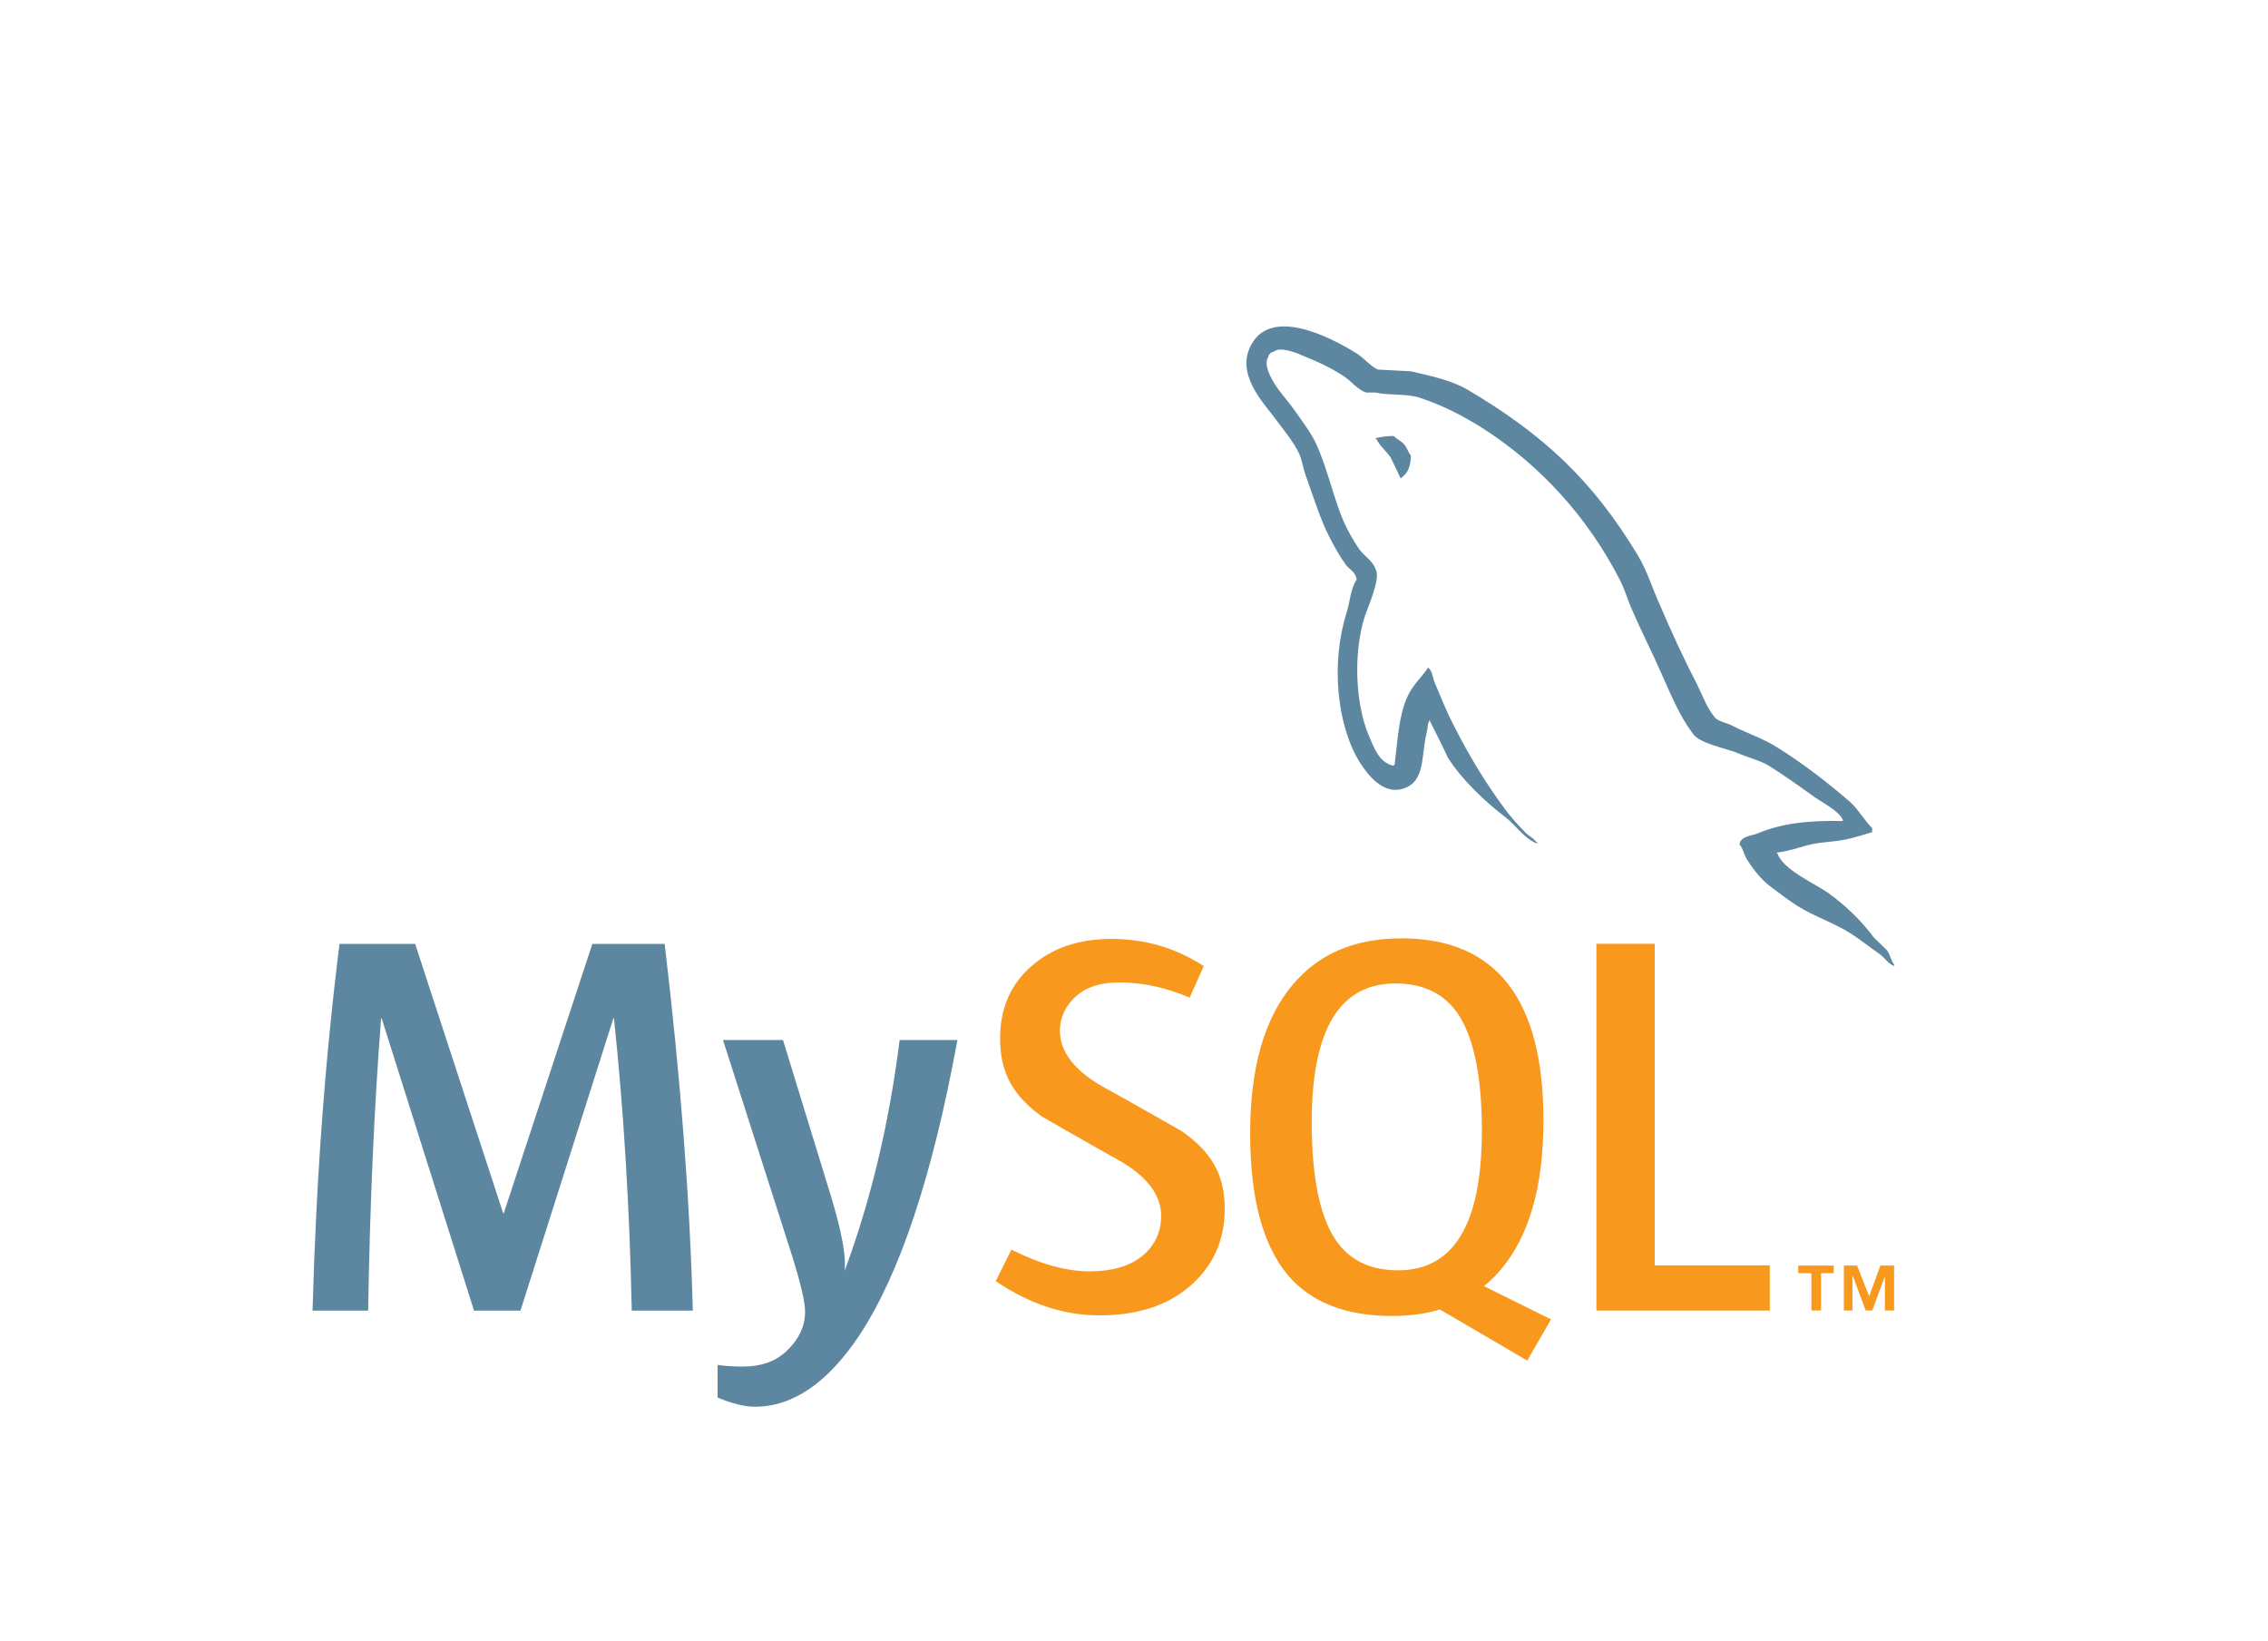
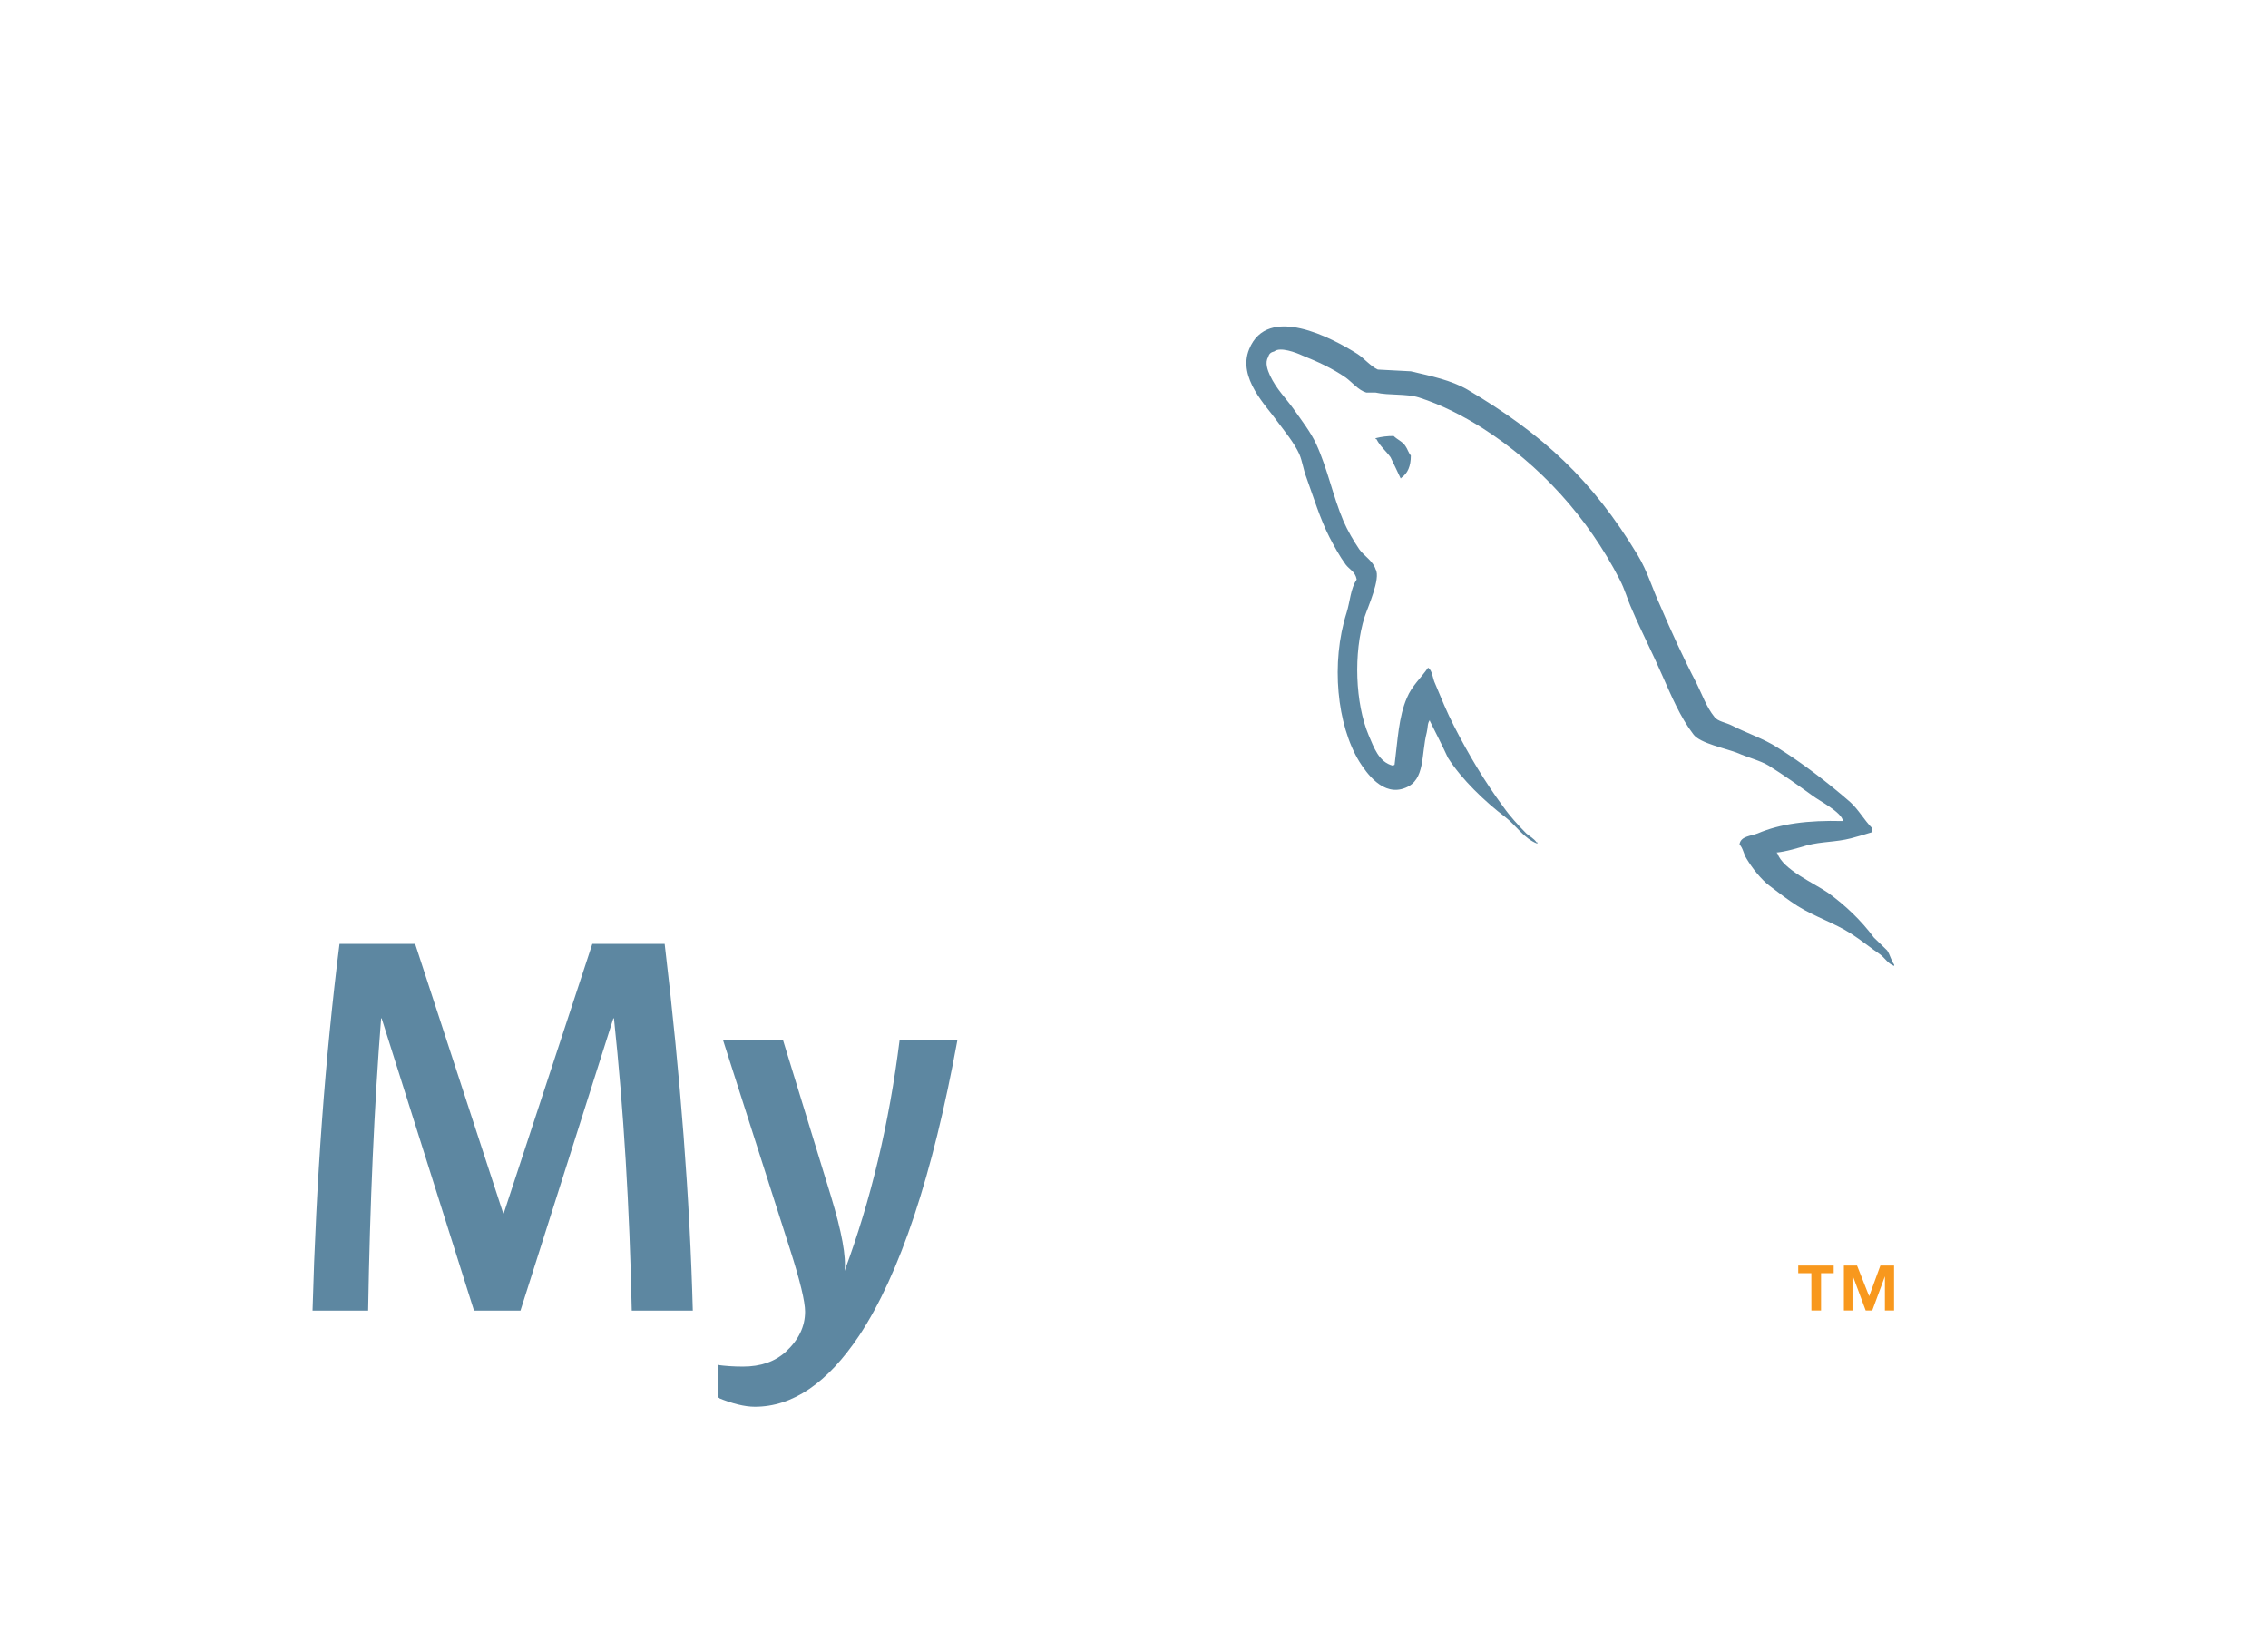
<svg xmlns="http://www.w3.org/2000/svg" width="47" height="34" viewBox="0 0 47 34" fill="none">
  <path d="M14.357 27.162H13.092C13.047 25.015 12.924 22.996 12.723 21.105H12.711L10.786 27.162H9.823L7.909 21.105H7.898C7.756 22.921 7.666 24.94 7.629 27.162H6.477C6.551 24.46 6.738 21.927 7.036 19.562H8.603L10.428 25.146H10.439L12.275 19.562H13.774C14.103 22.332 14.297 24.865 14.357 27.162ZM19.841 21.555C19.326 24.365 18.647 26.407 17.804 27.682C17.147 28.663 16.427 29.154 15.643 29.154C15.434 29.154 15.177 29.091 14.871 28.965V28.288C15.021 28.309 15.196 28.322 15.397 28.322C15.763 28.322 16.057 28.22 16.282 28.017C16.55 27.77 16.684 27.492 16.684 27.184C16.684 26.974 16.58 26.542 16.371 25.889L14.983 21.554H16.226L17.222 24.797C17.445 25.533 17.539 26.047 17.502 26.34C18.046 24.876 18.427 23.281 18.643 21.554H19.841V21.555Z" fill="#5D87A1" />
-   <path d="M36.675 27.161H33.082V19.56H34.291V26.225H36.675V27.161ZM32.142 27.344L30.753 26.655C30.876 26.553 30.994 26.443 31.1 26.315C31.69 25.618 31.985 24.586 31.985 23.22C31.985 20.705 31.004 19.447 29.041 19.447C28.079 19.447 27.328 19.766 26.791 20.405C26.201 21.103 25.907 22.131 25.907 23.49C25.907 24.826 26.168 25.806 26.69 26.428C27.168 26.991 27.888 27.273 28.851 27.273C29.21 27.273 29.54 27.228 29.84 27.139L31.649 28.198L32.142 27.344ZM27.642 25.64C27.336 25.145 27.183 24.35 27.183 23.254C27.183 21.34 27.761 20.382 28.918 20.382C29.523 20.382 29.966 20.611 30.25 21.068C30.555 21.564 30.709 22.352 30.709 23.433C30.709 25.362 30.131 26.327 28.974 26.327C28.369 26.327 27.926 26.099 27.642 25.64ZM25.38 25.054C25.38 25.698 25.145 26.227 24.675 26.641C24.205 27.054 23.575 27.261 22.784 27.261C22.045 27.261 21.329 27.023 20.635 26.551L20.96 25.898C21.557 26.199 22.097 26.348 22.582 26.348C23.038 26.348 23.393 26.247 23.651 26.045C23.909 25.843 24.063 25.56 24.063 25.201C24.063 24.75 23.75 24.364 23.176 24.041C22.646 23.748 21.587 23.137 21.587 23.137C21.013 22.716 20.725 22.264 20.725 21.52C20.725 20.904 20.94 20.406 21.369 20.028C21.798 19.648 22.352 19.459 23.031 19.459C23.733 19.459 24.37 19.648 24.945 20.022L24.653 20.675C24.162 20.465 23.677 20.36 23.199 20.36C22.811 20.36 22.512 20.454 22.304 20.642C22.095 20.829 21.965 21.069 21.965 21.363C21.965 21.812 22.285 22.203 22.875 22.533C23.412 22.826 24.497 23.448 24.497 23.448C25.086 23.868 25.38 24.316 25.38 25.054Z" fill="#F8981D" />
  <path d="M38.193 17.016C37.463 16.997 36.897 17.071 36.422 17.273C36.285 17.328 36.067 17.328 36.048 17.503C36.122 17.576 36.13 17.695 36.195 17.797C36.304 17.981 36.495 18.228 36.669 18.357C36.861 18.504 37.053 18.65 37.254 18.779C37.609 19 38.012 19.128 38.358 19.349C38.559 19.477 38.76 19.642 38.962 19.78C39.061 19.854 39.124 19.973 39.253 20.019V19.991C39.189 19.908 39.17 19.789 39.107 19.697L38.833 19.431C38.568 19.073 38.239 18.761 37.884 18.504C37.591 18.301 36.952 18.026 36.834 17.687L36.815 17.669C37.016 17.65 37.254 17.576 37.445 17.52C37.756 17.438 38.039 17.456 38.358 17.374C38.504 17.337 38.65 17.291 38.797 17.246V17.163C38.632 16.997 38.514 16.777 38.34 16.621C37.875 16.217 37.363 15.822 36.834 15.492C36.55 15.308 36.185 15.189 35.884 15.033C35.775 14.977 35.592 14.95 35.528 14.858C35.364 14.656 35.272 14.39 35.153 14.151C34.889 13.646 34.633 13.086 34.405 12.553C34.24 12.195 34.14 11.837 33.939 11.506C32.998 9.945 31.976 9 30.406 8.072C30.069 7.879 29.667 7.796 29.238 7.695L28.553 7.659C28.407 7.594 28.261 7.419 28.133 7.337C27.612 7.007 26.27 6.29 25.887 7.236C25.64 7.833 26.252 8.421 26.463 8.724C26.618 8.934 26.819 9.174 26.927 9.413C26.992 9.569 27.01 9.735 27.074 9.899C27.22 10.304 27.357 10.753 27.549 11.13C27.649 11.322 27.758 11.524 27.886 11.699C27.96 11.8 28.087 11.845 28.115 12.011C27.988 12.194 27.978 12.47 27.905 12.7C27.576 13.737 27.704 15.023 28.17 15.785C28.316 16.015 28.663 16.52 29.128 16.326C29.54 16.161 29.448 15.638 29.567 15.179C29.594 15.068 29.576 14.995 29.631 14.923V14.941C29.758 15.197 29.887 15.445 30.005 15.703C30.288 16.152 30.781 16.621 31.192 16.932C31.411 17.098 31.584 17.383 31.858 17.484V17.456H31.84C31.784 17.374 31.703 17.337 31.63 17.273C31.466 17.108 31.283 16.906 31.155 16.723C30.773 16.208 30.434 15.638 30.134 15.051C29.986 14.766 29.86 14.454 29.741 14.169C29.686 14.059 29.686 13.894 29.594 13.838C29.457 14.04 29.257 14.215 29.156 14.462C28.983 14.858 28.965 15.344 28.9 15.85L28.864 15.868C28.573 15.794 28.472 15.492 28.362 15.235C28.088 14.582 28.042 13.535 28.28 12.783C28.343 12.59 28.618 11.984 28.508 11.801C28.453 11.625 28.27 11.525 28.17 11.386C28.052 11.212 27.924 10.992 27.841 10.799C27.622 10.285 27.512 9.715 27.276 9.202C27.166 8.962 26.975 8.714 26.82 8.494C26.646 8.246 26.454 8.072 26.317 7.778C26.271 7.677 26.208 7.512 26.281 7.402C26.299 7.328 26.336 7.301 26.409 7.282C26.527 7.182 26.865 7.309 26.983 7.365C27.322 7.502 27.605 7.631 27.887 7.824C28.015 7.916 28.152 8.09 28.316 8.136H28.508C28.8 8.2 29.129 8.154 29.403 8.237C29.887 8.393 30.325 8.623 30.718 8.87C31.914 9.633 32.9 10.717 33.565 12.011C33.675 12.222 33.721 12.415 33.821 12.635C34.013 13.086 34.251 13.545 34.442 13.986C34.634 14.417 34.816 14.857 35.09 15.216C35.227 15.409 35.776 15.51 36.022 15.611C36.204 15.693 36.487 15.766 36.652 15.867C36.962 16.06 37.272 16.281 37.564 16.492C37.709 16.602 38.166 16.832 38.193 17.016ZM28.881 9.036C28.755 9.035 28.629 9.05 28.507 9.082V9.101H28.525C28.598 9.247 28.726 9.349 28.817 9.477C28.891 9.624 28.955 9.77 29.027 9.917L29.044 9.899C29.173 9.808 29.237 9.661 29.237 9.44C29.182 9.375 29.173 9.312 29.127 9.247C29.073 9.155 28.955 9.11 28.881 9.036Z" fill="#5D87A1" />
  <path d="M39.061 27.16H39.251V26.229H38.967L38.735 26.864L38.484 26.229H38.211V27.16H38.389V26.452H38.399L38.663 27.16H38.799L39.061 26.452V27.16ZM37.538 27.16H37.738V26.387H38V26.229H37.265V26.387H37.537L37.538 27.16Z" fill="#F8981D" />
</svg>